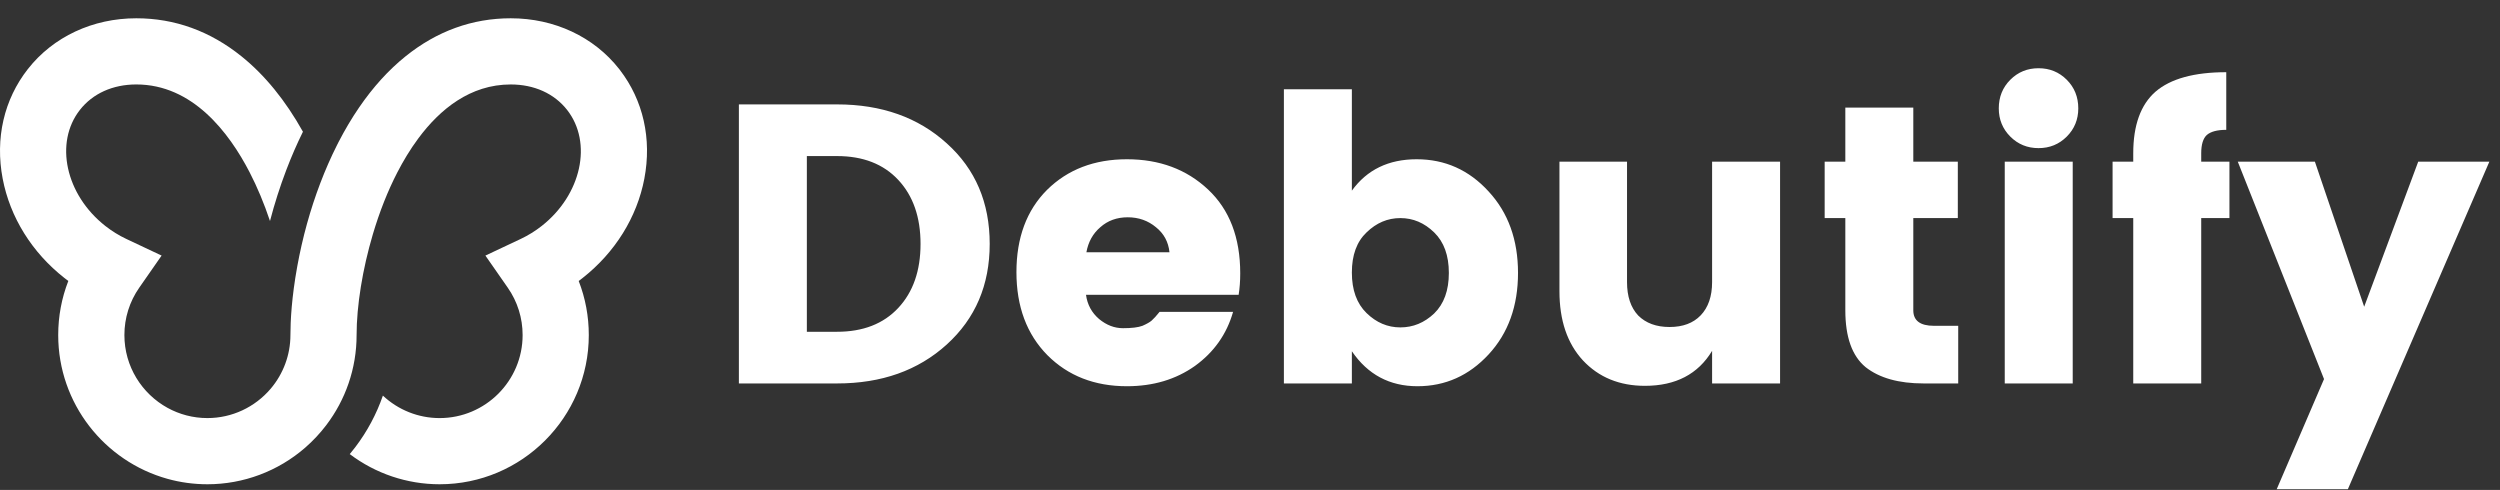
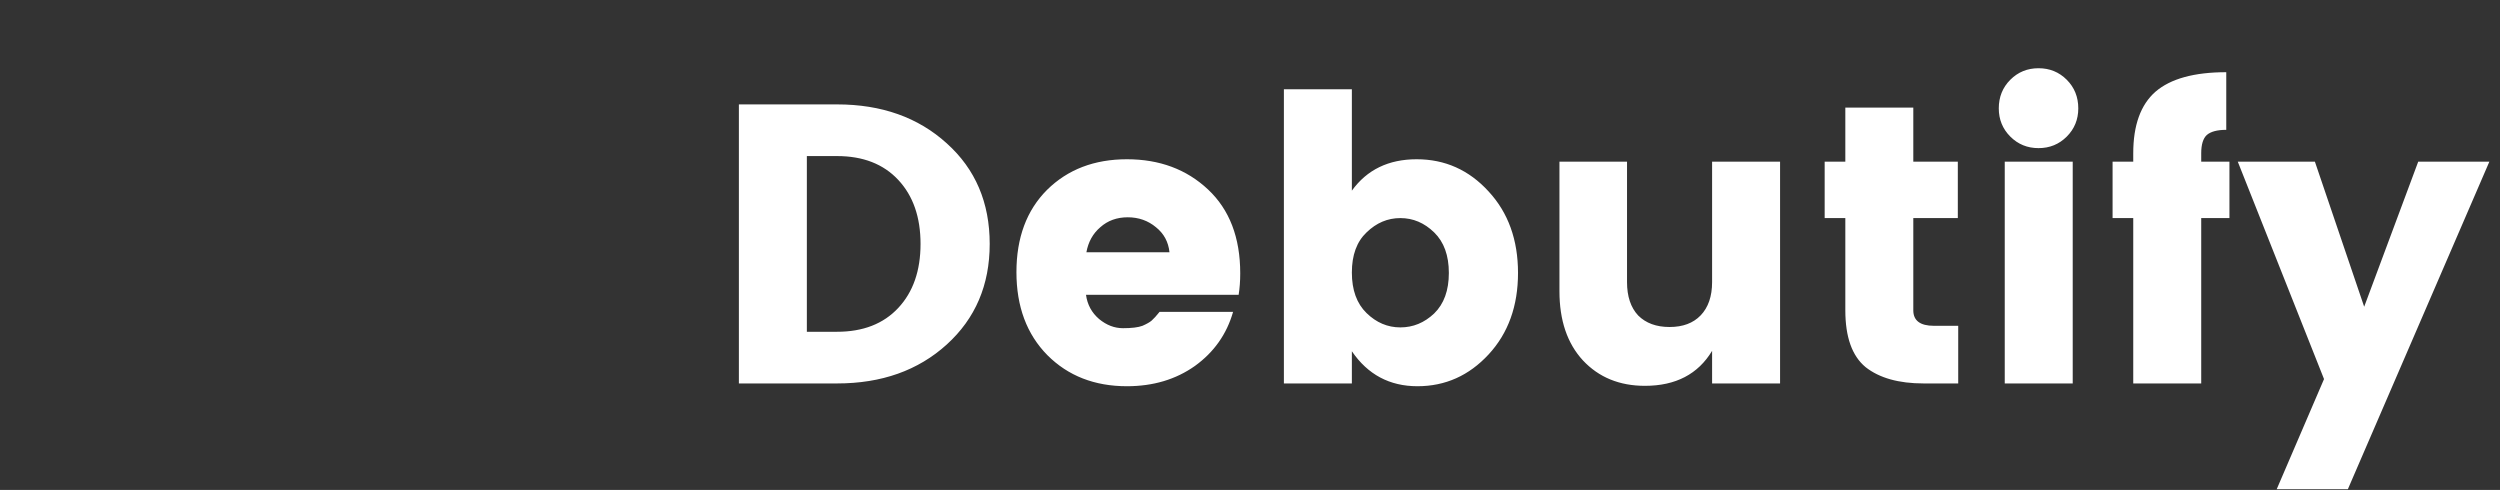
<svg xmlns="http://www.w3.org/2000/svg" fill="none" viewBox="0 0 1643 322" height="322" width="1643">
  <rect x="0" y="0" width="1643" height="322" fill="#333333" stroke="none" />
  <path fill="white" d="M530.264 218.039H550.118C567.186 218.039 580.596 212.815 590.349 202.365C600.101 191.916 604.978 177.896 604.978 160.306C604.978 142.716 600.101 128.696 590.349 118.247C580.596 107.798 567.186 102.573 550.118 102.573H530.264V218.039ZM550.118 68.612C579.377 68.612 603.41 77.146 622.219 94.213C641.028 111.107 650.433 133.137 650.433 160.306C650.433 187.3 641.028 209.331 622.219 226.399C603.41 243.466 579.377 252 550.118 252H485.593V68.612H550.118ZM740.627 253.829C719.38 253.829 701.964 247.037 688.379 233.452C674.795 219.694 668.003 201.494 668.003 178.854C668.003 156.213 674.708 138.188 688.118 124.778C701.703 111.368 719.205 104.663 740.627 104.663C762.048 104.663 779.812 111.281 793.919 124.517C808.026 137.753 815.079 156.126 815.079 179.638C815.079 184.688 814.731 189.39 814.034 193.744H713.719C714.59 200.188 717.464 205.5 722.34 209.68C727.217 213.685 732.441 215.688 738.014 215.688C743.762 215.688 748.028 215.166 750.815 214.121C753.602 212.902 755.604 211.77 756.823 210.725C758.217 209.506 759.958 207.59 762.048 204.977H810.377C806.197 219.607 797.838 231.449 785.298 240.506C772.759 249.388 757.868 253.829 740.627 253.829ZM768.579 165.792C767.882 159 764.922 153.514 759.697 149.334C754.472 144.98 748.29 142.803 741.149 142.803C734.009 142.803 728 144.98 723.124 149.334C718.248 153.514 715.2 159 713.981 165.792H768.579ZM942.52 206.022C948.963 199.753 952.185 190.871 952.185 179.376C952.185 167.882 948.963 159 942.52 152.73C936.076 146.461 928.674 143.326 920.315 143.326C911.955 143.326 904.553 146.461 898.109 152.73C891.666 158.826 888.444 167.621 888.444 179.115C888.444 190.609 891.666 199.491 898.109 205.761C904.553 212.031 911.955 215.166 920.315 215.166C928.674 215.166 936.076 212.118 942.52 206.022ZM888.444 125.3C898.371 111.542 912.565 104.663 931.025 104.663C949.66 104.663 965.421 111.716 978.309 125.823C991.197 139.755 997.64 157.607 997.64 179.376C997.64 201.146 991.197 218.997 978.309 232.93C965.421 246.862 949.834 253.829 931.548 253.829C913.261 253.829 898.893 246.166 888.444 230.84V252H843.772V58.685H888.444V125.3ZM1125.19 106.23H1169.86V252H1125.19V230.579C1115.96 245.904 1101.24 253.567 1081.04 253.567C1064.32 253.567 1050.73 247.994 1040.29 236.848C1030.01 225.702 1024.87 210.55 1024.87 191.393V106.23H1069.28V185.385C1069.28 194.789 1071.72 202.104 1076.6 207.329C1081.65 212.379 1088.53 214.904 1097.23 214.904C1105.94 214.904 1112.73 212.379 1117.61 207.329C1122.66 202.104 1125.19 194.789 1125.19 185.385V106.23ZM1271.01 214.121H1286.94V252H1264.22C1247.85 252 1235.13 248.43 1226.08 241.289C1217.19 233.975 1212.75 221.522 1212.75 203.933V143.326H1199.17V106.23H1212.75V70.702H1257.42V106.23H1286.68V143.326H1257.42V203.933C1257.42 210.725 1261.95 214.121 1271.01 214.121ZM1358.27 89.772C1353.22 94.823 1347.04 97.348 1339.72 97.348C1332.41 97.348 1326.23 94.823 1321.18 89.772C1316.13 84.722 1313.6 78.539 1313.6 71.224C1313.6 63.736 1316.13 57.466 1321.18 52.415C1326.23 47.365 1332.41 44.84 1339.72 44.84C1347.04 44.84 1353.22 47.365 1358.27 52.415C1363.32 57.466 1365.85 63.736 1365.85 71.224C1365.85 78.539 1363.32 84.722 1358.27 89.772ZM1317.52 252V106.23H1362.19V252H1317.52ZM1465.19 106.23V143.326H1446.64V252H1401.97V143.326H1388.39V106.23H1401.97V100.744C1401.97 82.283 1406.85 68.786 1416.6 60.252C1426.53 51.719 1442.03 47.452 1463.1 47.452V85.331C1457.18 85.331 1452.91 86.463 1450.3 88.727C1447.86 90.991 1446.64 94.997 1446.64 100.744V106.23H1465.19ZM1527.35 249.126L1470.66 106.23H1521.34L1553.74 201.581L1589.26 106.23H1636.02L1543.02 321.489H1496.26L1527.35 249.126Z" />
-   <path fill="white" d="M423.462 117.429C418.637 142.76 404.214 165.949 382.86 182.721C381.977 183.414 381.134 184.049 380.32 184.655C384.724 195.961 386.958 207.913 386.958 220.212C386.958 274.273 342.974 318.257 288.907 318.257C267.541 318.257 246.822 311.262 229.86 298.432C231.095 296.96 232.295 295.454 233.461 293.925C241.305 283.605 247.422 272.19 251.635 259.995C261.712 269.442 274.986 274.764 288.901 274.764C318.988 274.764 343.464 250.293 343.464 220.212C343.464 209.004 340.094 198.24 333.722 189.093L319.005 167.969L342.293 156.992C347.1 154.724 351.706 151.873 355.994 148.508C382.115 128.002 389.601 93.772 372.679 72.204C364.218 61.441 351.065 55.508 335.638 55.508C309.003 55.508 289.098 71.87 274.975 90.881C269.532 98.199 264.95 105.909 261.164 113.228C254.856 125.44 249.425 139.159 245.027 153.997C238.246 176.863 234.356 200.999 234.356 220.212C234.356 231.086 232.578 241.78 229.069 251.984C225.681 261.847 220.741 271.081 214.398 279.433C210.306 284.812 205.666 289.769 200.61 294.167C182.777 309.704 159.939 318.257 136.305 318.257C127.238 318.257 118.448 317.022 110.109 314.702C68.722 303.217 38.255 265.206 38.255 220.212C38.255 207.913 40.488 195.961 44.898 184.655C44.015 184.002 43.178 183.362 42.358 182.715C20.998 165.949 6.581 142.76 1.756 117.423C-3.282 90.985 2.605 65.388 18.326 45.356C34.965 24.169 60.936 12.014 89.574 12.014C114.836 12.014 138.106 20.441 158.744 37.051C174.039 49.355 187.59 65.994 199.092 86.57C195.151 94.54 191.468 103.006 188.132 111.779C184.012 122.6 180.433 133.797 177.438 145.253C173.594 133.757 169.11 123.016 164.048 113.222C150.439 86.893 126.471 55.502 89.574 55.502C74.147 55.502 60.988 61.435 52.533 72.204C35.617 93.766 43.103 127.997 69.224 148.502C73.507 151.867 78.118 154.718 82.925 156.986L106.213 167.964L91.496 189.087C85.124 198.24 81.754 208.998 81.754 220.206C81.754 240.799 93.227 258.765 110.115 268.046C117.894 272.322 126.823 274.758 136.311 274.758C152.321 274.758 167.477 267.722 177.894 255.464C186.263 245.612 190.868 233.088 190.868 220.206C190.868 210.891 191.647 195.516 195.347 175.138C198.792 156.132 203.9 137.687 210.52 120.303C213.833 111.612 217.503 103.249 221.434 95.463L221.595 95.14C221.907 94.511 222.224 93.888 222.547 93.258C226.726 85.173 231.199 77.653 235.954 70.704C245.131 57.285 255.346 46.02 266.491 37.051C287.124 20.435 310.394 12.014 335.661 12.014C364.299 12.014 390.27 24.163 406.909 45.35L407.388 45.973C422.74 65.914 428.448 91.256 423.462 117.429Z" />
</svg>